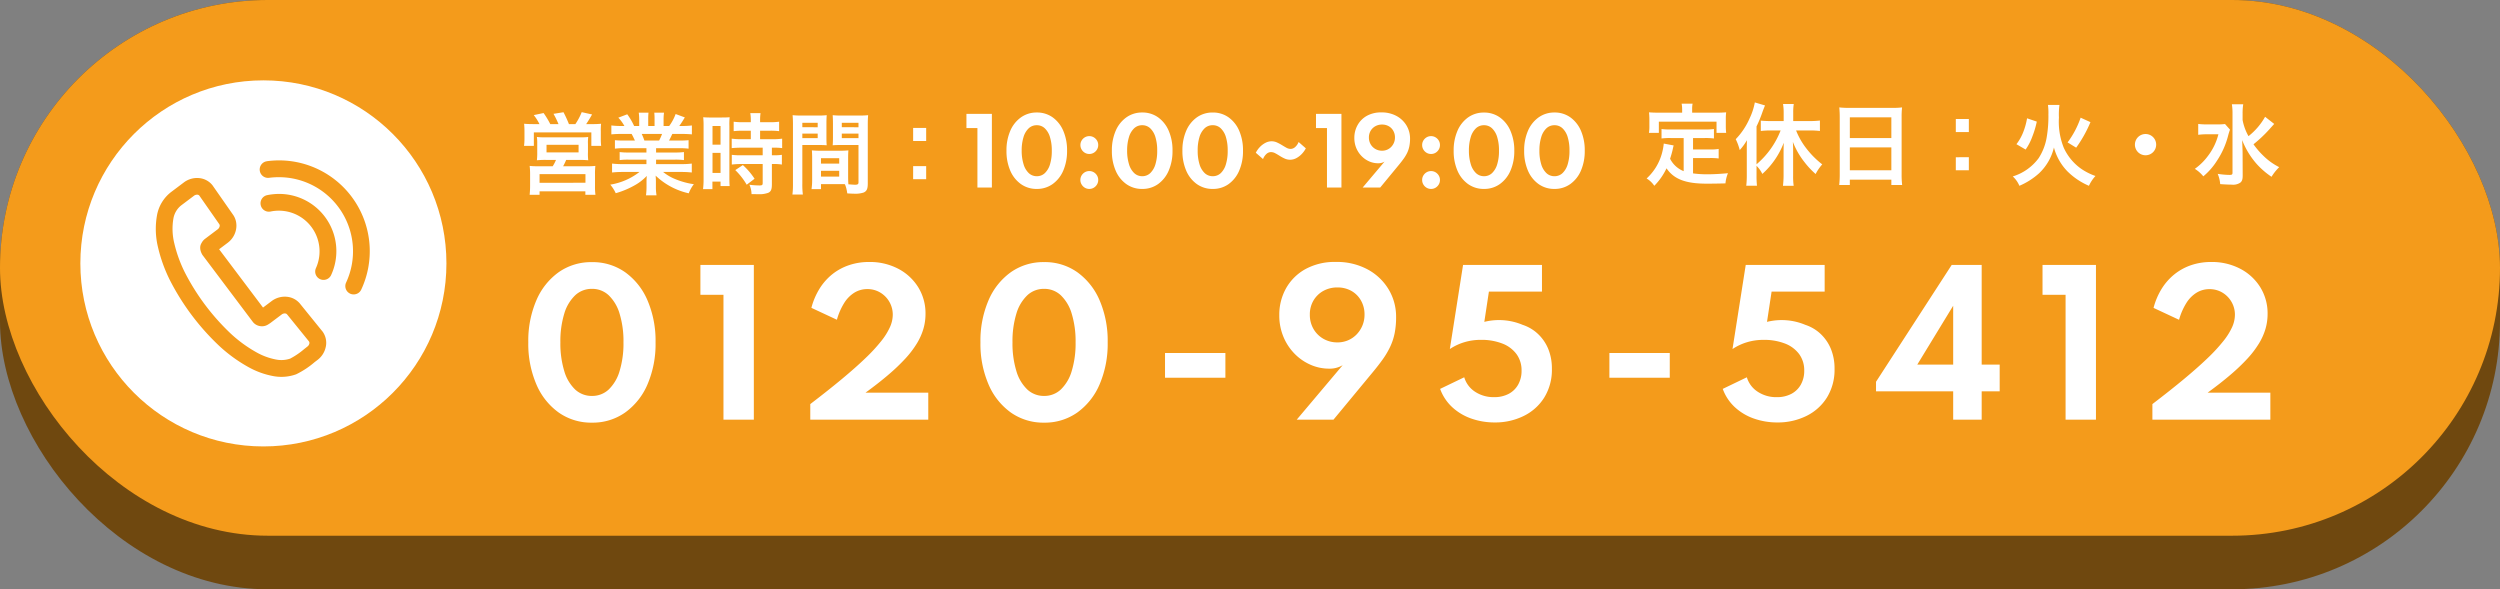
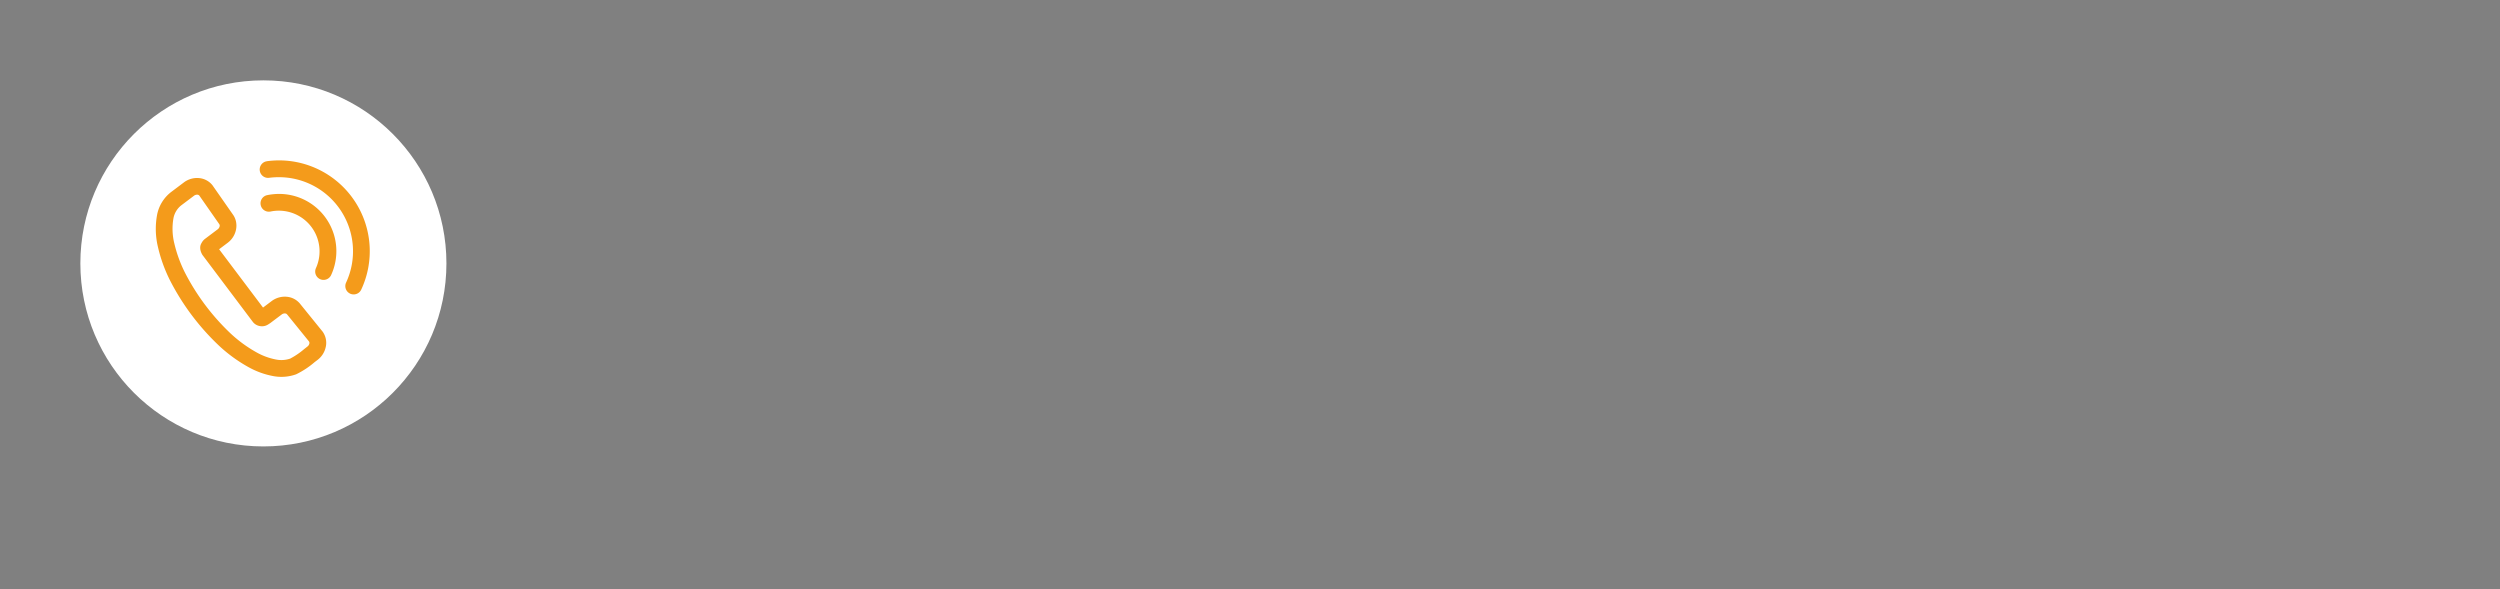
<svg xmlns="http://www.w3.org/2000/svg" width="280" height="66" viewBox="0 0 280 66">
  <rect x="0" y="0" width="280" height="66" fill="#808080" stroke="none" />
  <g id="グループ_2564" data-name="グループ 2564" transform="translate(-105.556 -14)">
-     <rect id="長方形_3684" data-name="長方形 3684" width="280" height="66" rx="30" transform="translate(105.556 14)" fill="#6f480f" />
-     <rect id="長方形_3607" data-name="長方形 3607" width="280" height="60" rx="30" transform="translate(105.556 14)" fill="#f49b1b" />
-     <path id="パス_3079" data-name="パス 3079" d="M8.3.336A6.3,6.3,0,0,1,4.568-.8a7.457,7.457,0,0,1-2.5-3.161,11.493,11.493,0,0,1-.9-4.694,11.484,11.484,0,0,1,.9-4.7,7.462,7.462,0,0,1,2.5-3.155A6.3,6.3,0,0,1,8.3-17.64a6.276,6.276,0,0,1,3.722,1.134,7.479,7.479,0,0,1,2.5,3.155,11.484,11.484,0,0,1,.9,4.7,11.493,11.493,0,0,1-.9,4.694A7.474,7.474,0,0,1,12.017-.8,6.276,6.276,0,0,1,8.3.336Zm0-2.992a2.681,2.681,0,0,0,1.879-.725,4.686,4.686,0,0,0,1.218-2.074,10.565,10.565,0,0,0,.431-3.2,10.553,10.553,0,0,0-.431-3.2,4.686,4.686,0,0,0-1.218-2.068A2.681,2.681,0,0,0,8.3-14.648a2.7,2.7,0,0,0-1.885.725,4.659,4.659,0,0,0-1.223,2.068,10.553,10.553,0,0,0-.43,3.2,10.565,10.565,0,0,0,.43,3.2A4.659,4.659,0,0,0,6.41-3.381,2.7,2.7,0,0,0,8.3-2.656ZM23.027,0V-13.986H20.444v-3.339h5.985V0ZM32.75,0V-1.743q2.048-1.564,3.58-2.84T38.944-6.9a18.862,18.862,0,0,0,1.753-1.9,7.3,7.3,0,0,0,.982-1.575,3.444,3.444,0,0,0,.31-1.36,2.861,2.861,0,0,0-.378-1.454,2.873,2.873,0,0,0-1.024-1.045,2.766,2.766,0,0,0-1.454-.388,2.735,2.735,0,0,0-1.433.394,3.569,3.569,0,0,0-1.15,1.16,7.2,7.2,0,0,0-.819,1.879l-2.856-1.333a7.773,7.773,0,0,1,.908-2.137,6.441,6.441,0,0,1,1.428-1.622A6.148,6.148,0,0,1,37.086-17.3a6.874,6.874,0,0,1,2.247-.357A6.835,6.835,0,0,1,42.6-16.9a5.776,5.776,0,0,1,2.242,2.074,5.562,5.562,0,0,1,.814,2.992,5.972,5.972,0,0,1-.231,1.648A6.852,6.852,0,0,1,44.7-8.552a10.765,10.765,0,0,1-1.281,1.69,21.364,21.364,0,0,1-1.9,1.817q-1.108.95-2.578,2.021h7.025V0ZM58.937.336A6.3,6.3,0,0,1,55.209-.8a7.457,7.457,0,0,1-2.5-3.161,11.493,11.493,0,0,1-.9-4.694,11.484,11.484,0,0,1,.9-4.7,7.462,7.462,0,0,1,2.5-3.155,6.3,6.3,0,0,1,3.728-1.134,6.276,6.276,0,0,1,3.722,1.134,7.479,7.479,0,0,1,2.5,3.155,11.484,11.484,0,0,1,.9,4.7,11.493,11.493,0,0,1-.9,4.694A7.474,7.474,0,0,1,62.659-.8,6.276,6.276,0,0,1,58.937.336Zm0-2.992a2.681,2.681,0,0,0,1.879-.725,4.686,4.686,0,0,0,1.218-2.074,10.565,10.565,0,0,0,.431-3.2,10.553,10.553,0,0,0-.431-3.2,4.686,4.686,0,0,0-1.218-2.068,2.681,2.681,0,0,0-1.879-.725,2.7,2.7,0,0,0-1.885.725,4.659,4.659,0,0,0-1.223,2.068,10.553,10.553,0,0,0-.431,3.2,10.565,10.565,0,0,0,.431,3.2,4.659,4.659,0,0,0,1.223,2.074A2.7,2.7,0,0,0,58.937-2.656ZM72.481-4.694V-7.466h6.762v2.772ZM87.234,0l5.145-6.1a2.833,2.833,0,0,1-1.533.388,5.115,5.115,0,0,1-2.069-.436,5.692,5.692,0,0,1-1.785-1.234,5.957,5.957,0,0,1-1.25-1.9,6.176,6.176,0,0,1-.462-2.42,6.048,6.048,0,0,1,.756-3.008,5.588,5.588,0,0,1,2.174-2.152,6.817,6.817,0,0,1,3.412-.8,7.243,7.243,0,0,1,3.538.83,6.122,6.122,0,0,1,2.352,2.221,5.94,5.94,0,0,1,.85,3.092A9.179,9.179,0,0,1,98.2-9.681a6.629,6.629,0,0,1-.509,1.533,9.275,9.275,0,0,1-.829,1.4q-.488.682-1.108,1.428L91.35,0Zm4.557-8.652a2.993,2.993,0,0,0,1.192-.236,2.911,2.911,0,0,0,.961-.662,3.177,3.177,0,0,0,.646-.992,3.135,3.135,0,0,0,.236-1.218,3.132,3.132,0,0,0-.394-1.575,2.827,2.827,0,0,0-1.076-1.082,3.107,3.107,0,0,0-1.564-.388,3.182,3.182,0,0,0-1.591.394,2.92,2.92,0,0,0-1.1,1.081,3.039,3.039,0,0,0-.4,1.57,3.124,3.124,0,0,0,.4,1.586,2.992,2.992,0,0,0,1.108,1.113A3.093,3.093,0,0,0,91.791-8.652ZM109.41.315A7.849,7.849,0,0,1,106.8-.116a6.11,6.11,0,0,1-2.142-1.271,5.207,5.207,0,0,1-1.365-2.058l2.7-1.3A2.918,2.918,0,0,0,107.2-3.129a3.746,3.746,0,0,0,2.137.609,3.4,3.4,0,0,0,1.643-.373,2.606,2.606,0,0,0,1.061-1.045,3.129,3.129,0,0,0,.373-1.543,3.063,3.063,0,0,0-.562-1.853,3.55,3.55,0,0,0-1.585-1.187,6.427,6.427,0,0,0-2.42-.415,6.338,6.338,0,0,0-1.838.263,6.078,6.078,0,0,0-1.628.766l1.48-9.418H114.7v2.982h-5.943l-.514,3.392a6.83,6.83,0,0,1,4.3.336,4.576,4.576,0,0,1,1.727,1.034A4.837,4.837,0,0,1,115.411-7.9a5.768,5.768,0,0,1,.4,2.2,5.91,5.91,0,0,1-.851,3.218,5.615,5.615,0,0,1-2.3,2.068A7.221,7.221,0,0,1,109.41.315Zm12.841-5.009V-7.466h6.762v2.772ZM141.068.315a7.849,7.849,0,0,1-2.615-.431,6.109,6.109,0,0,1-2.142-1.271,5.208,5.208,0,0,1-1.365-2.058l2.7-1.3a2.918,2.918,0,0,0,1.213,1.617,3.746,3.746,0,0,0,2.137.609,3.4,3.4,0,0,0,1.643-.373A2.606,2.606,0,0,0,143.7-3.937a3.129,3.129,0,0,0,.373-1.543,3.063,3.063,0,0,0-.562-1.853,3.55,3.55,0,0,0-1.586-1.187,6.427,6.427,0,0,0-2.42-.415,6.338,6.338,0,0,0-1.838.263,6.078,6.078,0,0,0-1.627.766l1.48-9.418h8.841v2.982h-5.943l-.514,3.392a6.83,6.83,0,0,1,4.3.336,4.576,4.576,0,0,1,1.727,1.034A4.837,4.837,0,0,1,147.068-7.9a5.768,5.768,0,0,1,.4,2.2,5.91,5.91,0,0,1-.85,3.218,5.615,5.615,0,0,1-2.3,2.068A7.221,7.221,0,0,1,141.068.315ZM160.755,0V-3.171h-8.642V-4.242l8.474-13.083h3.36V-6.164h2.016v2.993h-2.016V0Zm-4.021-6.164h4.021v-6.594ZM173.344,0V-13.986h-2.583v-3.339h5.985V0Zm9.723,0V-1.743q2.048-1.564,3.581-2.84T189.262-6.9a18.863,18.863,0,0,0,1.753-1.9A7.3,7.3,0,0,0,192-10.369a3.444,3.444,0,0,0,.31-1.36,2.861,2.861,0,0,0-.378-1.454,2.873,2.873,0,0,0-1.024-1.045,2.766,2.766,0,0,0-1.454-.388,2.735,2.735,0,0,0-1.433.394,3.569,3.569,0,0,0-1.15,1.16,7.2,7.2,0,0,0-.819,1.879l-2.856-1.333a7.774,7.774,0,0,1,.908-2.137,6.441,6.441,0,0,1,1.428-1.622A6.148,6.148,0,0,1,187.4-17.3a6.874,6.874,0,0,1,2.247-.357,6.835,6.835,0,0,1,3.266.761,5.776,5.776,0,0,1,2.242,2.074,5.562,5.562,0,0,1,.814,2.992,5.972,5.972,0,0,1-.231,1.648,6.853,6.853,0,0,1-.725,1.633,10.764,10.764,0,0,1-1.281,1.69,21.364,21.364,0,0,1-1.9,1.817q-1.108.95-2.578,2.021h7.025V0Z" transform="translate(163.557 61)" fill="#fff" />
-     <path id="パス_3077" data-name="パス 3077" d="M1.76-7.1c-.45,0-.73-.01-1.06-.04a8.969,8.969,0,0,1,.04.91v.79a6.527,6.527,0,0,1-.05.78h1.1V-6.17H8.23v1.51h1.1a6.308,6.308,0,0,1-.04-.79v-.8a7.52,7.52,0,0,1,.03-.89,10.135,10.135,0,0,1-1.07.04h-.6c.19-.28.49-.77.66-1.08L7.15-8.44A6.846,6.846,0,0,1,6.44-7.1H5.72a13.279,13.279,0,0,0-.61-1.33l-1.12.18A9.228,9.228,0,0,1,4.55-7.1H3.63a9.309,9.309,0,0,0-.75-1.24l-1.1.23A5.385,5.385,0,0,1,2.42-7.1ZM4.27-3.09a4.023,4.023,0,0,1-.37.71H2.25a7.613,7.613,0,0,1-.93-.04,7.627,7.627,0,0,1,.05.95v1.3c0,.34-.02.65-.05.99H2.43V.43H7.56V.82H8.69a6.5,6.5,0,0,1-.05-.98v-1.3a7.541,7.541,0,0,1,.04-.96,7.462,7.462,0,0,1-.95.04H5.07a6.589,6.589,0,0,0,.34-.71H6.83a10.328,10.328,0,0,1,1.05.04,6.351,6.351,0,0,1-.03-.9v-.92a5.065,5.065,0,0,1,.03-.79,5.163,5.163,0,0,1-.73.04H2.89a5.53,5.53,0,0,1-.76-.04,5.085,5.085,0,0,1,.04.76v.95a6.976,6.976,0,0,1-.04.9,9.256,9.256,0,0,1,1.05-.04ZM3.21-4.78H6.8v.85H3.21ZM2.43-1.5H7.57v.97H2.43ZM14.4-4.4v.48H12.42a7.1,7.1,0,0,1-1.02-.05v.9a7.186,7.186,0,0,1,1.02-.05H14.4v.5H11.75a9.282,9.282,0,0,1-1.2-.06v1a10.992,10.992,0,0,1,1.21-.06h1.86A7.189,7.189,0,0,1,10.35-.32a4.093,4.093,0,0,1,.61.96A9.675,9.675,0,0,0,13-.2a5.562,5.562,0,0,0,1.44-1.1,6.733,6.733,0,0,0-.03.68v.48A7.464,7.464,0,0,1,14.35.88h1.18a5.689,5.689,0,0,1-.07-1.01V-.62a6.845,6.845,0,0,0-.03-.71A7.8,7.8,0,0,0,19.14.65a3.96,3.96,0,0,1,.57-1.02,8.583,8.583,0,0,1-2.08-.57,5.191,5.191,0,0,1-1.36-.8h2.01a10.8,10.8,0,0,1,1.2.06v-1a8.833,8.833,0,0,1-1.21.06H15.48v-.5h2.09a7.341,7.341,0,0,1,1.03.05v-.9a7.254,7.254,0,0,1-1.03.05H15.48V-4.4h2.61a7.341,7.341,0,0,1,1.03.05V-5.3a9.2,9.2,0,0,1-1.03.04H16.93c.14-.25.18-.34.37-.74h1c.49,0,.88.02,1.19.05v-1a8.109,8.109,0,0,1-1.13.06h-.28c.22-.31.38-.56.62-.96l-1.03-.38a5.336,5.336,0,0,1-.72,1.34h-.63V-7.6a5.25,5.25,0,0,1,.05-.78H15.28a7.122,7.122,0,0,1,.03.74v.75H14.6v-.75a6.735,6.735,0,0,1,.03-.74H13.54a5.562,5.562,0,0,1,.05.78v.71h-.57a7.07,7.07,0,0,0-.77-1.31l-1,.38a4.227,4.227,0,0,1,.68.93h-.32a8.474,8.474,0,0,1-1.14-.06v1c.32-.03.7-.05,1.19-.05h1.08c.11.19.22.42.37.74H11.9a9.083,9.083,0,0,1-1.03-.04v.95A7.428,7.428,0,0,1,11.9-4.4Zm-.23-.86a6.383,6.383,0,0,0-.3-.74h2.28a5.832,5.832,0,0,1-.33.74Zm11.92-1.1v.95H25.06a7.692,7.692,0,0,1-1.11-.06v1.06c.31-.03.68-.05,1.1-.05h2.37v.85H25.05a7.421,7.421,0,0,1-1.09-.05v1.09a8.956,8.956,0,0,1,1.07-.06h2.39V-.5c0,.22-.06.27-.37.27a8.909,8.909,0,0,1-1.12-.08A2.578,2.578,0,0,1,26.17.74c.69.01.69.01.78.01a2.8,2.8,0,0,0,1.1-.16c.3-.14.4-.38.4-.96V-2.63h.13a5.437,5.437,0,0,1,.99.06V-3.66a6.1,6.1,0,0,1-.99.05h-.13v-.85h.17a6.5,6.5,0,0,1,.98.05V-5.47a7.381,7.381,0,0,1-1.09.06H27.13v-.95h1.1a7.254,7.254,0,0,1,1.03.05V-7.37a7.373,7.373,0,0,1-1.04.06H27.13v-.27a5.316,5.316,0,0,1,.05-.75H26.03a4.469,4.469,0,0,1,.06.75v.27h-.88a7.275,7.275,0,0,1-1.04-.06v1.06a8.468,8.468,0,0,1,1.07-.05ZM20.8-1.01A9.11,9.11,0,0,1,20.74.18h1.05V-.66h.91v.5h1.02c-.02-.25-.03-.47-.03-1V-6.88a7.5,7.5,0,0,1,.03-.99c-.24.02-.42.03-.87.03H21.64a8.663,8.663,0,0,1-.88-.03,9.375,9.375,0,0,1,.04,1.01Zm1-5.88h.9V-4.8h-.9Zm0,3.01h.9v2.25h-.9Zm4.71,2.9A7.674,7.674,0,0,0,25.2-2.51l-.85.56A7.639,7.639,0,0,1,25.63-.31ZM36.99-3.26c0-.39.01-.64.03-.9a8.042,8.042,0,0,1-.93.04H33.86a8.154,8.154,0,0,1-.93-.04c.02.27.03.55.03.9V-.82a6.894,6.894,0,0,1-.07,1h1.06V-.38h2.12c.08,0,.27,0,.56.01A3.8,3.8,0,0,1,36.89.66c.51.03.55.03.69.03A3.046,3.046,0,0,0,38.71.57c.36-.15.48-.41.48-1.01V-6.99c0-.5.01-.75.04-1.11a8.97,8.97,0,0,1-1.03.04H36.28a8.556,8.556,0,0,1-1.02-.04c.02.31.03.59.03.93v1.53c0,.43-.01.62-.03.91.25-.02.57-.03.92-.03h1.97V-.58c0,.2-.09.27-.37.27-.18,0-.54-.03-.76-.05-.02-.26-.03-.49-.03-.87Zm-.71-3.99h1.87v.5H36.28Zm0,1.21h1.87v.51H36.28ZM33.95-3.28h2.04v.6H33.95Zm0,1.41h2.04v.65H33.95ZM31.86-4.76h1.81c.35,0,.66.01.92.03-.02-.22-.03-.45-.03-.91V-7.17c0-.39.01-.61.03-.93a8.449,8.449,0,0,1-1.02.04H31.8a9.082,9.082,0,0,1-1.03-.04,11.087,11.087,0,0,1,.04,1.12V-.45A8.94,8.94,0,0,1,30.75.79h1.17a8.674,8.674,0,0,1-.06-1.23Zm0-2.49h1.72v.5H31.86Zm0,1.21h1.72v.51H31.86Zm12.41-.63v1.46h1.46V-6.67Zm0,4.28V-.93h1.46V-2.39ZM51.47,0V-6.66H50.24V-8.25h2.85V0Zm6.65.16a3,3,0,0,1-1.775-.54,3.551,3.551,0,0,1-1.193-1.5,5.473,5.473,0,0,1-.427-2.235,5.468,5.468,0,0,1,.427-2.238,3.554,3.554,0,0,1,1.193-1.5A3,3,0,0,1,58.12-8.4a2.988,2.988,0,0,1,1.772.54,3.561,3.561,0,0,1,1.19,1.5A5.468,5.468,0,0,1,61.51-4.12a5.473,5.473,0,0,1-.428,2.235,3.559,3.559,0,0,1-1.19,1.5A2.988,2.988,0,0,1,58.12.16Zm0-1.425a1.277,1.277,0,0,0,.9-.345,2.231,2.231,0,0,0,.58-.988A5.031,5.031,0,0,0,59.8-4.12a5.025,5.025,0,0,0-.205-1.525,2.231,2.231,0,0,0-.58-.985,1.277,1.277,0,0,0-.9-.345,1.285,1.285,0,0,0-.9.345,2.219,2.219,0,0,0-.582.985,5.025,5.025,0,0,0-.205,1.525A5.031,5.031,0,0,0,56.64-2.6a2.219,2.219,0,0,0,.582.988A1.285,1.285,0,0,0,58.12-1.265ZM64-3.755a.962.962,0,0,1-.5-.135,1.027,1.027,0,0,1-.36-.363.966.966,0,0,1-.135-.5.962.962,0,0,1,.135-.505,1.034,1.034,0,0,1,.36-.36.962.962,0,0,1,.5-.135.963.963,0,0,1,.505.135,1.034,1.034,0,0,1,.36.36A.962.962,0,0,1,65-4.755a.966.966,0,0,1-.135.5,1.027,1.027,0,0,1-.36.363A.963.963,0,0,1,64-3.755ZM64,.16a.962.962,0,0,1-.5-.135,1.027,1.027,0,0,1-.36-.363A.966.966,0,0,1,63-.84a.962.962,0,0,1,.135-.505,1.034,1.034,0,0,1,.36-.36A.962.962,0,0,1,64-1.84a.963.963,0,0,1,.505.135,1.034,1.034,0,0,1,.36.36A.962.962,0,0,1,65-.84a.966.966,0,0,1-.135.5,1.027,1.027,0,0,1-.36.363A.963.963,0,0,1,64,.16Zm5.925,0a3,3,0,0,1-1.775-.54,3.551,3.551,0,0,1-1.193-1.5,5.473,5.473,0,0,1-.427-2.235,5.469,5.469,0,0,1,.427-2.238,3.554,3.554,0,0,1,1.193-1.5A3,3,0,0,1,69.93-8.4a2.988,2.988,0,0,1,1.772.54,3.561,3.561,0,0,1,1.19,1.5A5.468,5.468,0,0,1,73.32-4.12a5.473,5.473,0,0,1-.428,2.235A3.559,3.559,0,0,1,71.7-.38,2.988,2.988,0,0,1,69.93.16Zm0-1.425a1.277,1.277,0,0,0,.9-.345,2.231,2.231,0,0,0,.58-.988,5.031,5.031,0,0,0,.2-1.522,5.025,5.025,0,0,0-.2-1.525,2.231,2.231,0,0,0-.58-.985,1.277,1.277,0,0,0-.9-.345,1.285,1.285,0,0,0-.9.345,2.219,2.219,0,0,0-.582.985,5.025,5.025,0,0,0-.205,1.525A5.031,5.031,0,0,0,68.45-2.6a2.219,2.219,0,0,0,.582.988A1.285,1.285,0,0,0,69.93-1.265ZM77.825.16A3,3,0,0,1,76.05-.38a3.551,3.551,0,0,1-1.193-1.5A5.473,5.473,0,0,1,74.43-4.12a5.469,5.469,0,0,1,.427-2.238,3.554,3.554,0,0,1,1.193-1.5,3,3,0,0,1,1.775-.54,2.988,2.988,0,0,1,1.773.54,3.561,3.561,0,0,1,1.19,1.5,5.469,5.469,0,0,1,.427,2.238,5.473,5.473,0,0,1-.427,2.235A3.559,3.559,0,0,1,79.6-.38,2.988,2.988,0,0,1,77.825.16Zm0-1.425a1.277,1.277,0,0,0,.9-.345A2.231,2.231,0,0,0,79.3-2.6a5.031,5.031,0,0,0,.2-1.522,5.025,5.025,0,0,0-.2-1.525,2.231,2.231,0,0,0-.58-.985,1.277,1.277,0,0,0-.9-.345,1.285,1.285,0,0,0-.9.345,2.219,2.219,0,0,0-.582.985A5.025,5.025,0,0,0,76.14-4.12,5.031,5.031,0,0,0,76.345-2.6a2.219,2.219,0,0,0,.582.988A1.285,1.285,0,0,0,77.825-1.265ZM86.49-3.11a1.47,1.47,0,0,1-.6-.128,4.424,4.424,0,0,1-.555-.3q-.268-.168-.512-.3a1.018,1.018,0,0,0-.47-.127.758.758,0,0,0-.522.217,1.478,1.478,0,0,0-.373.563L82.65-3.89a2.549,2.549,0,0,1,.45-.638A2.351,2.351,0,0,1,83.725-5a1.5,1.5,0,0,1,.69-.177,1.446,1.446,0,0,1,.6.13,4.906,4.906,0,0,1,.555.295q.268.165.51.3a.989.989,0,0,0,.467.13.772.772,0,0,0,.507-.207,1.435,1.435,0,0,0,.388-.568l.81.71a2.7,2.7,0,0,1-.455.633,2.4,2.4,0,0,1-.618.47A1.471,1.471,0,0,1,86.49-3.11ZM90.62,0V-6.66H89.39V-8.25h2.85V0Zm4,0,2.45-2.9a1.349,1.349,0,0,1-.73.185,2.436,2.436,0,0,1-.985-.207,2.71,2.71,0,0,1-.85-.588,2.836,2.836,0,0,1-.6-.9,2.941,2.941,0,0,1-.22-1.152A2.88,2.88,0,0,1,94.055-7,2.661,2.661,0,0,1,95.09-8.028a3.246,3.246,0,0,1,1.625-.382,3.449,3.449,0,0,1,1.685.395,2.915,2.915,0,0,1,1.12,1.058,2.829,2.829,0,0,1,.405,1.472,4.371,4.371,0,0,1-.08.875,3.157,3.157,0,0,1-.243.73,4.416,4.416,0,0,1-.4.665q-.232.325-.527.68L96.585,0Zm2.17-4.12a1.425,1.425,0,0,0,.568-.113,1.386,1.386,0,0,0,.457-.315,1.513,1.513,0,0,0,.308-.472,1.493,1.493,0,0,0,.112-.58,1.491,1.491,0,0,0-.187-.75,1.346,1.346,0,0,0-.512-.515,1.479,1.479,0,0,0-.745-.185,1.515,1.515,0,0,0-.757.188,1.391,1.391,0,0,0-.525.515,1.447,1.447,0,0,0-.192.747,1.488,1.488,0,0,0,.192.755,1.425,1.425,0,0,0,.528.53A1.473,1.473,0,0,0,96.795-4.12Zm5.49.365a.963.963,0,0,1-.505-.135,1.027,1.027,0,0,1-.36-.363.966.966,0,0,1-.135-.5.963.963,0,0,1,.135-.505,1.034,1.034,0,0,1,.36-.36.963.963,0,0,1,.505-.135.962.962,0,0,1,.5.135,1.034,1.034,0,0,1,.36.36.962.962,0,0,1,.135.505.966.966,0,0,1-.135.5,1.027,1.027,0,0,1-.36.363A.962.962,0,0,1,102.285-3.755Zm0,3.915a.963.963,0,0,1-.505-.135,1.027,1.027,0,0,1-.36-.363.966.966,0,0,1-.135-.5.963.963,0,0,1,.135-.505,1.034,1.034,0,0,1,.36-.36.963.963,0,0,1,.505-.135.962.962,0,0,1,.5.135,1.034,1.034,0,0,1,.36.36.962.962,0,0,1,.135.505.966.966,0,0,1-.135.5,1.027,1.027,0,0,1-.36.363A.962.962,0,0,1,102.285.16Zm5.925,0a3,3,0,0,1-1.775-.54,3.551,3.551,0,0,1-1.193-1.5,5.473,5.473,0,0,1-.427-2.235,5.469,5.469,0,0,1,.427-2.238,3.554,3.554,0,0,1,1.193-1.5,3,3,0,0,1,1.775-.54,2.988,2.988,0,0,1,1.772.54,3.561,3.561,0,0,1,1.19,1.5A5.468,5.468,0,0,1,111.6-4.12a5.473,5.473,0,0,1-.428,2.235,3.559,3.559,0,0,1-1.19,1.5A2.988,2.988,0,0,1,108.21.16Zm0-1.425a1.277,1.277,0,0,0,.9-.345,2.231,2.231,0,0,0,.58-.988,5.031,5.031,0,0,0,.2-1.522,5.025,5.025,0,0,0-.2-1.525,2.231,2.231,0,0,0-.58-.985,1.277,1.277,0,0,0-.9-.345,1.285,1.285,0,0,0-.9.345,2.219,2.219,0,0,0-.582.985,5.025,5.025,0,0,0-.205,1.525A5.031,5.031,0,0,0,106.73-2.6a2.219,2.219,0,0,0,.582.988A1.285,1.285,0,0,0,108.21-1.265ZM116.1.16a3,3,0,0,1-1.775-.54,3.551,3.551,0,0,1-1.193-1.5,5.473,5.473,0,0,1-.427-2.235,5.469,5.469,0,0,1,.427-2.238,3.554,3.554,0,0,1,1.193-1.5A3,3,0,0,1,116.1-8.4a2.988,2.988,0,0,1,1.773.54,3.561,3.561,0,0,1,1.19,1.5,5.469,5.469,0,0,1,.427,2.238,5.473,5.473,0,0,1-.427,2.235,3.559,3.559,0,0,1-1.19,1.5A2.988,2.988,0,0,1,116.1.16Zm0-1.425a1.277,1.277,0,0,0,.9-.345,2.231,2.231,0,0,0,.58-.988,5.031,5.031,0,0,0,.2-1.522,5.025,5.025,0,0,0-.2-1.525A2.231,2.231,0,0,0,117-6.63a1.277,1.277,0,0,0-.9-.345,1.285,1.285,0,0,0-.9.345,2.219,2.219,0,0,0-.582.985,5.025,5.025,0,0,0-.205,1.525,5.031,5.031,0,0,0,.205,1.522,2.219,2.219,0,0,0,.582.988A1.285,1.285,0,0,0,116.1-1.265Z" transform="translate(163.557 35)" fill="#fff" />
-     <path id="パス_3078" data-name="パス 3078" d="M4.57-.83A2.9,2.9,0,0,1,3.05-2.22c.15-.47.21-.7.26-.9.09-.41.09-.42.14-.59L2.34-3.92a6.2,6.2,0,0,1-.2,1.08A5.921,5.921,0,0,1,.42-.01a2.722,2.722,0,0,1,.86.82A7.084,7.084,0,0,0,2.65-1.15C3.47.06,4.78.57,7.12.57,7.91.57,8.43.56,9.25.54A3.89,3.89,0,0,1,9.53-.6c-1.02.09-1.7.12-2.28.12a11.69,11.69,0,0,1-1.63-.1V-2.3H7.51a6.751,6.751,0,0,1,.98.05V-3.32a5.129,5.129,0,0,1-.98.06H5.62V-4.54H6.93a7.169,7.169,0,0,1,1.03.05V-5.55a7,7,0,0,1-1.03.05H3.1a6.7,6.7,0,0,1-1.01-.05v1.06A7.119,7.119,0,0,1,3.1-4.54H4.57ZM4.4-7.38H1.79c-.4,0-.74-.01-1.1-.04.02.23.04.48.04.74v.77a4.419,4.419,0,0,1-.05.79H1.79V-6.37H8.25v1.25H9.33a6.457,6.457,0,0,1-.04-.78v-.78a5.5,5.5,0,0,1,.04-.74c-.37.03-.71.04-1.11.04H5.52v-.38a3.036,3.036,0,0,1,.05-.63H4.34a3.236,3.236,0,0,1,.06.64Zm8.33,5.95a3.338,3.338,0,0,1,.65.91,8.973,8.973,0,0,0,2.4-3.49c-.01.33-.02.72-.02,1.05V-.3A9.867,9.867,0,0,1,15.69.81h1.2a7.407,7.407,0,0,1-.06-1.12V-3.1c0-.42-.01-.69-.03-1.01a8.735,8.735,0,0,0,1.31,2.28A9.088,9.088,0,0,0,19.35-.51a5.179,5.179,0,0,1,.74-1.08,9.835,9.835,0,0,1-1.79-1.8,8.072,8.072,0,0,1-1.14-2h1.57a9.234,9.234,0,0,1,1.1.06V-6.5a9.766,9.766,0,0,1-1.13.06H16.84v-.94a6.016,6.016,0,0,1,.06-.97H15.7a6.241,6.241,0,0,1,.07.97v.94H14.29c-.39,0-.78-.02-1.08-.05v1.16a9.507,9.507,0,0,1,1.08-.06h1.14a9.453,9.453,0,0,1-2.7,3.79V-5.84a13.8,13.8,0,0,0,.67-1.63c.11-.3.16-.42.28-.72l-1.14-.34a7.092,7.092,0,0,1-.58,1.78A7.919,7.919,0,0,1,10.4-4.41a5.978,5.978,0,0,1,.45,1.22,6.554,6.554,0,0,0,.81-1.11c-.02.41-.02.62-.02,1.12V-.37A10,10,0,0,1,11.58.8h1.2a10.443,10.443,0,0,1-.05-1.16Zm9.32.94A10.489,10.489,0,0,1,21.99.72h1.19V.12h4.65v.6h1.21a10.13,10.13,0,0,1-.06-1.21V-6.95a9.036,9.036,0,0,1,.05-1.02,8.047,8.047,0,0,1-1.08.05H23.11A8.828,8.828,0,0,1,22-7.97c.03.33.05.68.05,1.07Zm1.13-6.37h4.65v2.32H23.18Zm0,3.37h4.65V-.93H23.18ZM35.05-6.67v1.46h1.46V-6.67Zm0,4.28V-.93h1.46V-2.39Zm7.82-.86a6.278,6.278,0,0,0,.76-1.48,10.134,10.134,0,0,0,.49-1.65l-1.09-.37a7.735,7.735,0,0,1-.41,1.5,5.465,5.465,0,0,1-.78,1.4Zm5.66-.21a14.246,14.246,0,0,0,1.6-2.86l-1.1-.5a10.086,10.086,0,0,1-1.46,2.77ZM45.37-8.25a6.421,6.421,0,0,1,.05,1.05,14.074,14.074,0,0,1-.2,2.63,6.181,6.181,0,0,1-.89,2.28,5.671,5.671,0,0,1-2.9,2.05A2.967,2.967,0,0,1,42.17.81,7.872,7.872,0,0,0,44.36-.58a5.806,5.806,0,0,0,1.68-2.9A6.063,6.063,0,0,0,47.55-.81,7.731,7.731,0,0,0,49.96.81a4.215,4.215,0,0,1,.73-1.1,6.757,6.757,0,0,1-1.59-.8,5.865,5.865,0,0,1-1.95-2.34,7.778,7.778,0,0,1-.55-3.41,7.635,7.635,0,0,1,.06-1.41ZM56.3-4.99A1.186,1.186,0,0,0,55.11-3.8,1.186,1.186,0,0,0,56.3-2.61,1.186,1.186,0,0,0,57.49-3.8,1.186,1.186,0,0,0,56.3-4.99ZM69.69-6.92a7.335,7.335,0,0,1-1.86,2.17,5.836,5.836,0,0,1-.66-1.81v-.7a6.556,6.556,0,0,1,.07-1.06H65.97a6.426,6.426,0,0,1,.07,1.05V-.66c0,.21-.06.25-.36.25a9.153,9.153,0,0,1-1.3-.12A3.588,3.588,0,0,1,64.66.62c.39.03.93.06,1.3.06a1.432,1.432,0,0,0,.96-.23c.19-.16.26-.36.26-.81l-.01-2.39c0-.33-.01-.56-.05-1.56A8.979,8.979,0,0,0,68.7-1.69,8.762,8.762,0,0,0,70.41-.2a5.582,5.582,0,0,1,.86-1.08,6.931,6.931,0,0,1-1.74-1.24,8.927,8.927,0,0,1-1.14-1.32,15.179,15.179,0,0,0,1.79-1.69c.34-.38.52-.58.53-.59Zm-4.49.81a5.814,5.814,0,0,1-.88.04H63.27a7.031,7.031,0,0,1-1.07-.05V-4.9a6.766,6.766,0,0,1,1-.06h1.26a6.656,6.656,0,0,1-1.19,2.45,6.508,6.508,0,0,1-1.45,1.42,3.824,3.824,0,0,1,.95.84,7.4,7.4,0,0,0,1.51-1.72,9.185,9.185,0,0,0,1.27-2.84,6.368,6.368,0,0,1,.21-.67Z" transform="translate(289.557 34)" fill="#fff" />
    <g id="Free" transform="translate(114.18 23.18)">
      <circle id="base" cx="20.5" cy="20.5" r="20.5" transform="translate(0.376 -0.18)" fill="#fff" />
    </g>
    <path id="パス_2308" data-name="パス 2308" d="M407.965,412.962a.57.57,0,0,0,.224-.34.3.3,0,0,0-.041-.236l0,0-2.436-3.008-.023-.024a.294.294,0,0,0-.215-.105.573.573,0,0,0-.389.122l-1.253.943-.077.058-.054.024a1.519,1.519,0,0,1-.309.184l0,0a1.246,1.246,0,0,1-.639.1,1.272,1.272,0,0,1-.493-.147v0a1.237,1.237,0,0,1-.407-.344l-5.634-7.486a1.842,1.842,0,0,1-.224-.53h0a1.215,1.215,0,0,1-.03-.25h0a.964.964,0,0,1,.152-.565c.02-.038.04-.074.063-.11a1.342,1.342,0,0,1,.323-.353l1.433-1.079a.523.523,0,0,0,.13-.147.55.55,0,0,0,.077-.183.355.355,0,0,0,0-.14.239.239,0,0,0-.042-.09l-.017-.028-2.216-3.174h0a.3.3,0,0,0-.215-.105.571.571,0,0,0-.389.122l-1.435,1.08a2.413,2.413,0,0,0-.868,1.476,6.821,6.821,0,0,0,.1,2.763,14.868,14.868,0,0,0,1.2,3.3,25.354,25.354,0,0,0,5.151,6.844,14.839,14.839,0,0,0,2.842,2.065,7.217,7.217,0,0,0,2.2.811,3.04,3.04,0,0,0,1.583-.1,8.42,8.42,0,0,0,1.576-1.071l.356-.281ZM403.466,396a.936.936,0,1,0,.381,1.834,4.612,4.612,0,0,1,.465-.072,4.717,4.717,0,0,1,.473-.022,4.557,4.557,0,0,1,4.135,6.448.935.935,0,0,0,1.7.778,6.409,6.409,0,0,0-6.5-9.066,6.212,6.212,0,0,0-.655.1Zm-.008-3.8a.936.936,0,1,0,.242,1.856q.247-.032.539-.051.242-.015.546-.016a8.3,8.3,0,0,1,7.52,11.8.935.935,0,0,0,1.694.792,10.17,10.17,0,0,0-9.214-14.474q-.306,0-.664.023c-.21.014-.432.036-.664.066Zm6.571,20.782a2.447,2.447,0,0,1-.935,1.481c-.222.167-.276.21-.331.253a9.5,9.5,0,0,1-2.055,1.35,4.883,4.883,0,0,1-2.565.2,9.089,9.089,0,0,1-2.789-1.014,16.671,16.671,0,0,1-3.209-2.321,26.951,26.951,0,0,1-5.574-7.407,16.686,16.686,0,0,1-1.342-3.725,8.671,8.671,0,0,1-.1-3.56,4.232,4.232,0,0,1,1.569-2.582l1.435-1.08a2.451,2.451,0,0,1,1.682-.489,2.156,2.156,0,0,1,1.551.843l.017.029,2.216,3.173h0a2.088,2.088,0,0,1,.37.807,2.245,2.245,0,0,1,.013.885,2.448,2.448,0,0,1-.32.834,2.42,2.42,0,0,1-.6.662l-.981.739L403,408.591l.96-.722a2.448,2.448,0,0,1,1.682-.489,2.156,2.156,0,0,1,1.551.843h0l2.436,3.008.023.024a2.152,2.152,0,0,1,.381,1.724Z" transform="translate(-267.985 -360.144)" fill="#f49b1b" />
  </g>
</svg>